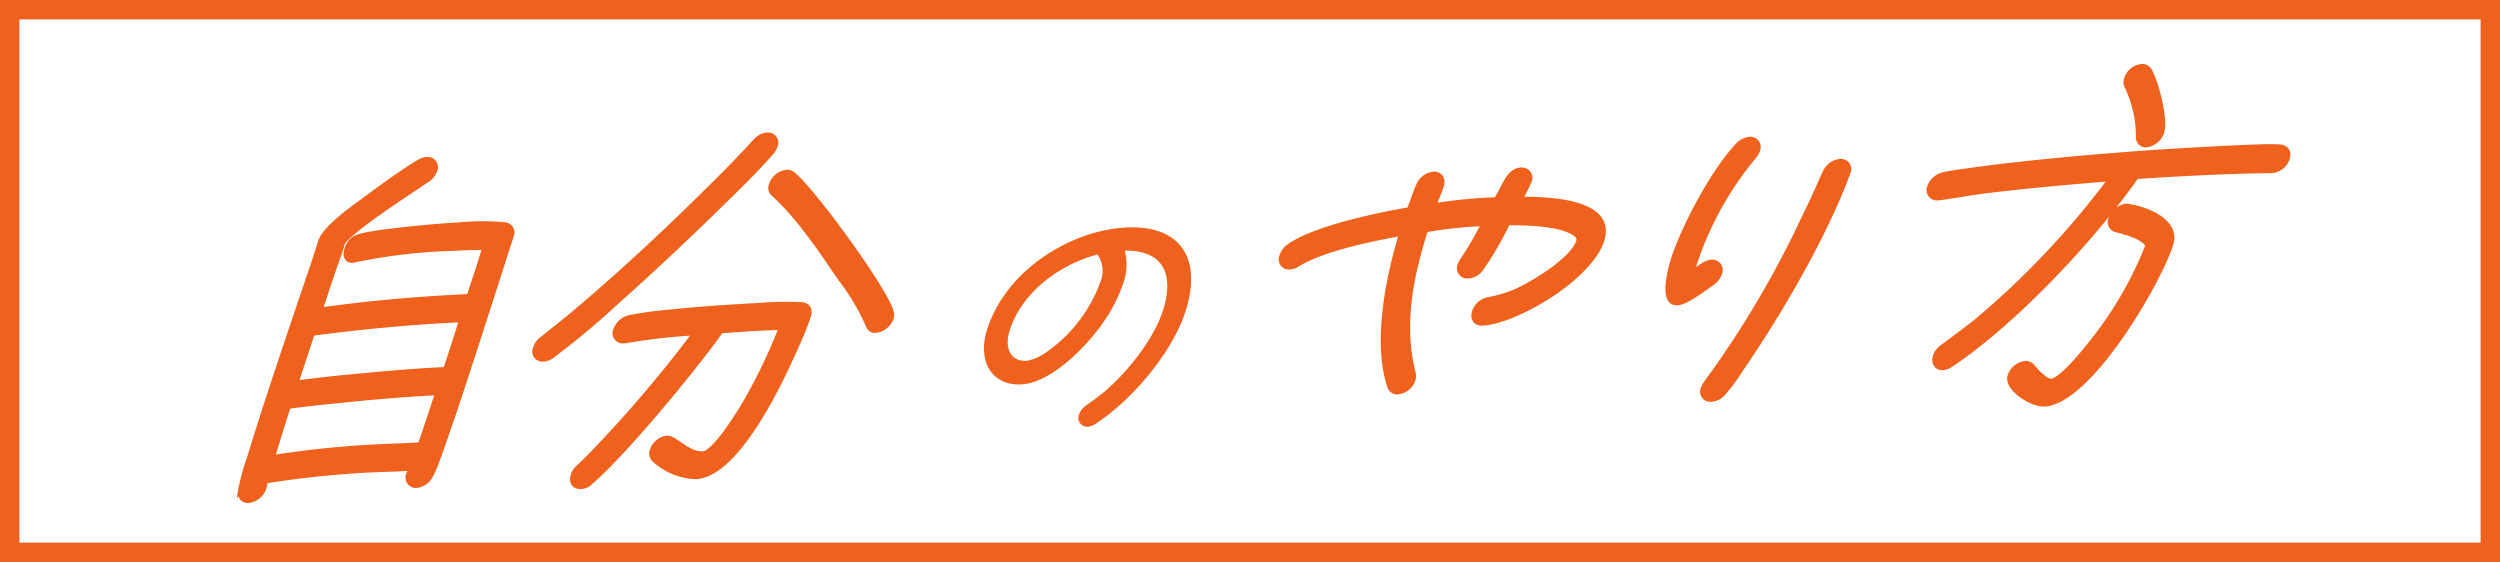
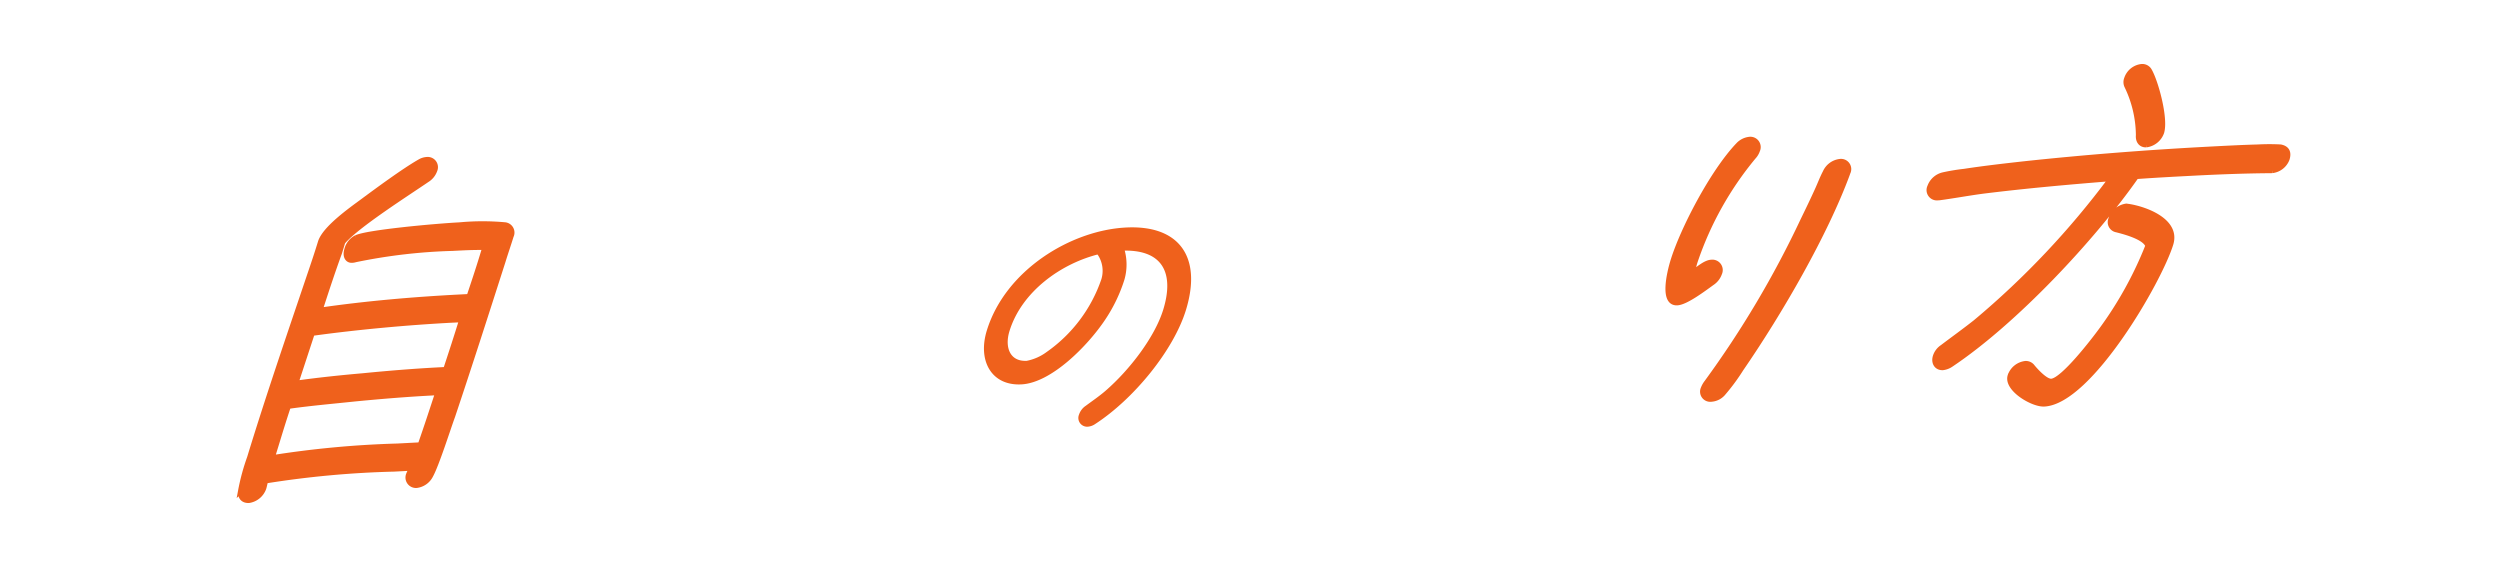
<svg xmlns="http://www.w3.org/2000/svg" width="258" height="58" viewBox="0 0 258 58">
  <g id="自分のやり方" transform="translate(-707 -970)">
    <g id="グループ_248" data-name="グループ 248" transform="translate(730.027 986.868) rotate(-3)">
      <path id="パス_115" data-name="パス 115" d="M13.311,7.676c1.1-.482,8.033-.763,10.726-.763a25.4,25.4,0,0,1,4.693.241A.819.819,0,0,1,29.3,8.359c-.307.844-.655,1.688-.962,2.532-1.982,5.224-3.978,10.489-6.04,15.713-.534,1.246-1.905,4.9-2.581,5.988a1.9,1.9,0,0,1-1.517.964.83.83,0,0,1-.766-1.206,4.617,4.617,0,0,1,.339-.6H15.961a99.065,99.065,0,0,0-13.289.523c-.087.241-.135.482-.223.723A1.961,1.961,0,0,1,.844,34.2c-.643,0-.924-.443-.825-1.045a22.128,22.128,0,0,1,1.108-3.375c2.238-6.149,4.7-12.257,7.126-18.366.465-1.165.914-2.29,1.338-3.456.512-1.406,3.326-3.175,4.542-3.978C15.774,2.893,18.577,1.045,20.25.2a1.647,1.647,0,0,1,.756-.2.808.808,0,0,1,.782,1.165,1.922,1.922,0,0,1-.874.964c-1.966,1.206-7.527,4.34-9,5.948l-.395,1.085c-.823,1.929-1.565,3.858-2.307,5.787,4.822-.442,9.661-.6,14.323-.6h1.085c.523-1.326,1.061-2.693,1.543-4.019L26.5,9.4c-1.1-.08-2.181-.08-3.306-.08a56.922,56.922,0,0,0-10.078.643,1.268,1.268,0,0,1-.377.04c-.4,0-.738-.4-.459-1.165a1.936,1.936,0,0,1,1.026-1.165m7,16.437c-2.652,0-5.334.08-8.029.2-2.295.121-4.574.2-6.857.4-.509,1.286-.977,2.572-1.43,3.818l-.5,1.366a100.545,100.545,0,0,1,12.928-.522h2.371c.724-1.768,1.392-3.5,2.076-5.264Zm2.41-7.395c-4.541,0-9.757.2-14.444.6L6.325,22.344c2.324-.2,4.617-.321,6.9-.4,2.656-.121,5.3-.2,7.949-.2h.643c.655-1.687,1.295-3.335,1.909-5.023Z" transform="translate(0 0.683)" fill="#ef611c" stroke="#ef611c" stroke-width="0.5" />
-       <path id="パス_116" data-name="パス 116" d="M25.433,1.848c-1.674,1.728-3.56,3.376-5.39,4.983q-5.514,4.882-11.3,9.524A82.95,82.95,0,0,1,1.722,21.62a1.58,1.58,0,0,1-.906.281.789.789,0,0,1-.741-1.165,1.751,1.751,0,0,1,.738-.924c1.151-.844,2.327-1.648,3.493-2.532C9.243,13.543,14.04,9.525,18.681,5.385,19.988,4.22,21.3,3.054,22.539,1.848c.468-.4.885-.884,1.353-1.286A1.723,1.723,0,0,1,25.1,0a.817.817,0,0,1,.767,1.206,1.839,1.839,0,0,1-.434.643M26.8,22.263C25.219,25.4,20.215,34.842,15.916,34.842A6.6,6.6,0,0,1,11.7,32.833a.862.862,0,0,1-.131-.965A1.845,1.845,0,0,1,13.163,30.7c.8,0,2.034,1.809,3.6,1.809,1.246,0,4.122-4.26,4.656-5.064a55.27,55.27,0,0,0,4.1-7.515c-.869-.04-1.753-.04-2.636-.04-1.207,0-2.386.04-3.591.04C16.435,23.59,8.662,32.029,5.081,34.8a1.574,1.574,0,0,1-1.045.442c-.683,0-1.03-.482-.766-1.206a1.738,1.738,0,0,1,.559-.763c.592-.522,1.224-1.045,1.79-1.607A131.96,131.96,0,0,0,16.612,20.013a62.545,62.545,0,0,0-7.192.442h-.2a.8.8,0,0,1-.781-1.165A2.02,2.02,0,0,1,9.88,18.084a37.921,37.921,0,0,1,4.23-.362c3.112-.16,6.14-.2,9.194-.2a33.454,33.454,0,0,1,4.562.161c.571.2.761.563.511,1.246A31.318,31.318,0,0,1,26.8,22.263m8.471-1.527c-.523,0-.676-.241-.811-.643a23.032,23.032,0,0,0-2.57-4.863c-1.81-2.974-3.975-6.631-6.418-9.082a.834.834,0,0,1-.2-1,1.914,1.914,0,0,1,1.644-1.206.881.881,0,0,1,.569.2c1.753,1.366,9.134,12.658,9.47,14.828a1.159,1.159,0,0,1-.044.563,1.965,1.965,0,0,1-1.644,1.206" transform="translate(31.114 0)" fill="#ef611c" stroke="#ef611c" stroke-width="0.5" />
      <path id="パス_117" data-name="パス 117" d="M10.667,19.63a1.285,1.285,0,0,1-.639.19.654.654,0,0,1-.6-.95,1.515,1.515,0,0,1,.656-.76c.711-.475,1.4-.886,2.1-1.425,2.649-2.058,5.461-5.351,6.5-8.2,1.5-4.116-.04-6.585-4.208-6.618a5.4,5.4,0,0,1-.108,3.166A15.8,15.8,0,0,1,12.2,8.992c-1.86,2.5-5.77,6.11-8.777,6.11C.475,15.1-.661,12.569.376,9.72,2.566,3.7,9.422,0,15.025,0c5.287,0,7.447,3.2,5.523,8.485-1.464,4.021-5.8,8.8-9.881,11.145M12.242,2.343c-.061-.095-.112-.126-.1-.253-4.075.76-8.4,3.515-9.9,7.631-.657,1.8-.065,3.483,1.867,3.483a5.364,5.364,0,0,0,2.242-.855,15.371,15.371,0,0,0,6.113-7.314,3.218,3.218,0,0,0-.224-2.691" transform="translate(77.654 11.729)" fill="#ef611c" stroke="#ef611c" stroke-width="0.5" />
-       <path id="パス_118" data-name="パス 118" d="M20.389,15.633c-.684,0-1.015-.522-.767-1.206a1.9,1.9,0,0,1,1.524-1.206,13.3,13.3,0,0,0,2.725-.643c1.761-.643,6.185-2.974,6.872-4.863.19-.522-.31-.8-.6-1-1.432-.924-4.664-1.206-6.6-1.286a36.423,36.423,0,0,1-2.993,4.581,1.813,1.813,0,0,1-1.334.683.813.813,0,0,1-.807-1.205A1.575,1.575,0,0,1,18.7,9a35.074,35.074,0,0,0,2.361-3.617,44.085,44.085,0,0,0-6.024.321l-.146.4c-1.927,5.184-2.805,9.805-1.887,14.347a1.046,1.046,0,0,1-.059.6,1.859,1.859,0,0,1-1.6,1.206.792.792,0,0,1-.84-.563c-1.232-4.34.18-10.649,2.037-15.753C9.759,6.309,4.472,7.033,1.667,8.56A1.625,1.625,0,0,1,.856,8.8.8.8,0,0,1,.075,7.635a1.947,1.947,0,0,1,.793-.964C3.6,4.9,10.611,3.858,13.46,3.537c.373-.8.68-1.648,1.094-2.452A1.871,1.871,0,0,1,16.154,0c.683,0,1,.563.752,1.246-.234.643-.6,1.326-.892,2.01a1.793,1.793,0,0,0,.457-.041A50.915,50.915,0,0,1,22.5,2.974l.592-.964c.493-.8,1-1.969,2.123-1.969a.83.83,0,0,1,.767,1.206,14,14,0,0,1-1.06,1.808c2.769.121,9.691.643,8.243,4.622-1.4,3.858-9.325,7.957-12.781,7.957" transform="translate(108.529 7.635)" fill="#ef611c" stroke="#ef611c" stroke-width="0.5" />
      <path id="パス_119" data-name="パス 119" d="M9.553,1.848A33.83,33.83,0,0,0,3.007,12.216a7.159,7.159,0,0,0-.373,1.246c.574-.362,1.37-1,1.973-1a.824.824,0,0,1,.807,1.206,1.948,1.948,0,0,1-.724.884c-.943.6-2.872,1.929-3.8,1.929-1.607,0-.638-3.215-.228-4.34C1.821,8.961,5.213,3.175,8.027.522A1.868,1.868,0,0,1,9.221,0a.817.817,0,0,1,.767,1.205,1.841,1.841,0,0,1-.435.643m9.573,2.29c-2.61,6.068-7.644,13.824-12,19.491A20.615,20.615,0,0,1,5.182,26a1.773,1.773,0,0,1-1.3.6A.8.8,0,0,1,3.1,25.438a2.5,2.5,0,0,1,.38-.6,101.482,101.482,0,0,0,10.8-16.2c.6-1.085,1.177-2.13,1.733-3.215.285-.563.515-1.085.826-1.607a1.918,1.918,0,0,1,1.585-1.045.806.806,0,0,1,.767,1.206Z" transform="translate(148.215 5.747)" fill="#ef611c" stroke="#ef611c" stroke-width="0.5" />
      <path id="パス_120" data-name="パス 120" d="M35.794,11.453h-.081c-2.688-.121-5.365-.161-8.1-.161-1.929,0-3.9,0-5.841.04C16.964,17.481,8.491,25.639,1.669,29.7a1.9,1.9,0,0,1-.866.281c-.643,0-.96-.563-.726-1.206a1.825,1.825,0,0,1,.778-.924c1.177-.8,2.379-1.568,3.57-2.412A86.668,86.668,0,0,0,19.133,11.413c-4.383.12-8.822.281-13.278.6-1.49.12-3.01.321-4.5.442H1.193a.817.817,0,0,1-.767-1.206A1.942,1.942,0,0,1,1.9,10.087a20.774,20.774,0,0,1,2.178-.242c2-.2,3.974-.321,5.987-.442,6.56-.362,13.048-.522,19.476-.522,1.648,0,3.3,0,4.888.04a22.37,22.37,0,0,1,2.368.121c.624.161.88.563.617,1.286a1.889,1.889,0,0,1-1.615,1.126M11.052,34.279c-1.205,0-3.857-1.768-3.374-3.094a1.914,1.914,0,0,1,1.645-1.206.859.859,0,0,1,.738.4c.3.4,1.238,1.568,1.84,1.568,1.205,0,4.652-4.059,5.375-4.943a38.782,38.782,0,0,0,5.3-8.48c-.241-.884-2.217-1.527-3.119-1.808a.809.809,0,0,1-.54-1.165,1.976,1.976,0,0,1,1.658-1.246c.081,0,.147.04.227.04,1.757.362,5.021,1.768,4.174,4.1C23.6,22.223,15.753,34.279,11.052,34.279M22.984,8.118c-.6,0-.869-.482-.785-1.045a11.847,11.847,0,0,0-.915-5.1.979.979,0,0,1,.011-.8A1.853,1.853,0,0,1,22.925,0a.861.861,0,0,1,.738.4c.609,1.085,1.492,5.064.965,6.51a1.964,1.964,0,0,1-1.644,1.206" transform="translate(175.329 0.362)" fill="#ef611c" stroke="#ef611c" stroke-width="0.5" />
    </g>
    <g id="長方形_134" data-name="長方形 134" transform="translate(709 972)" fill="none" stroke="#ef611c" stroke-width="2">
-       <rect width="254" height="54" stroke="none" />
-       <rect x="-1" y="-1" width="256" height="56" fill="none" />
-     </g>
+       </g>
  </g>
</svg>